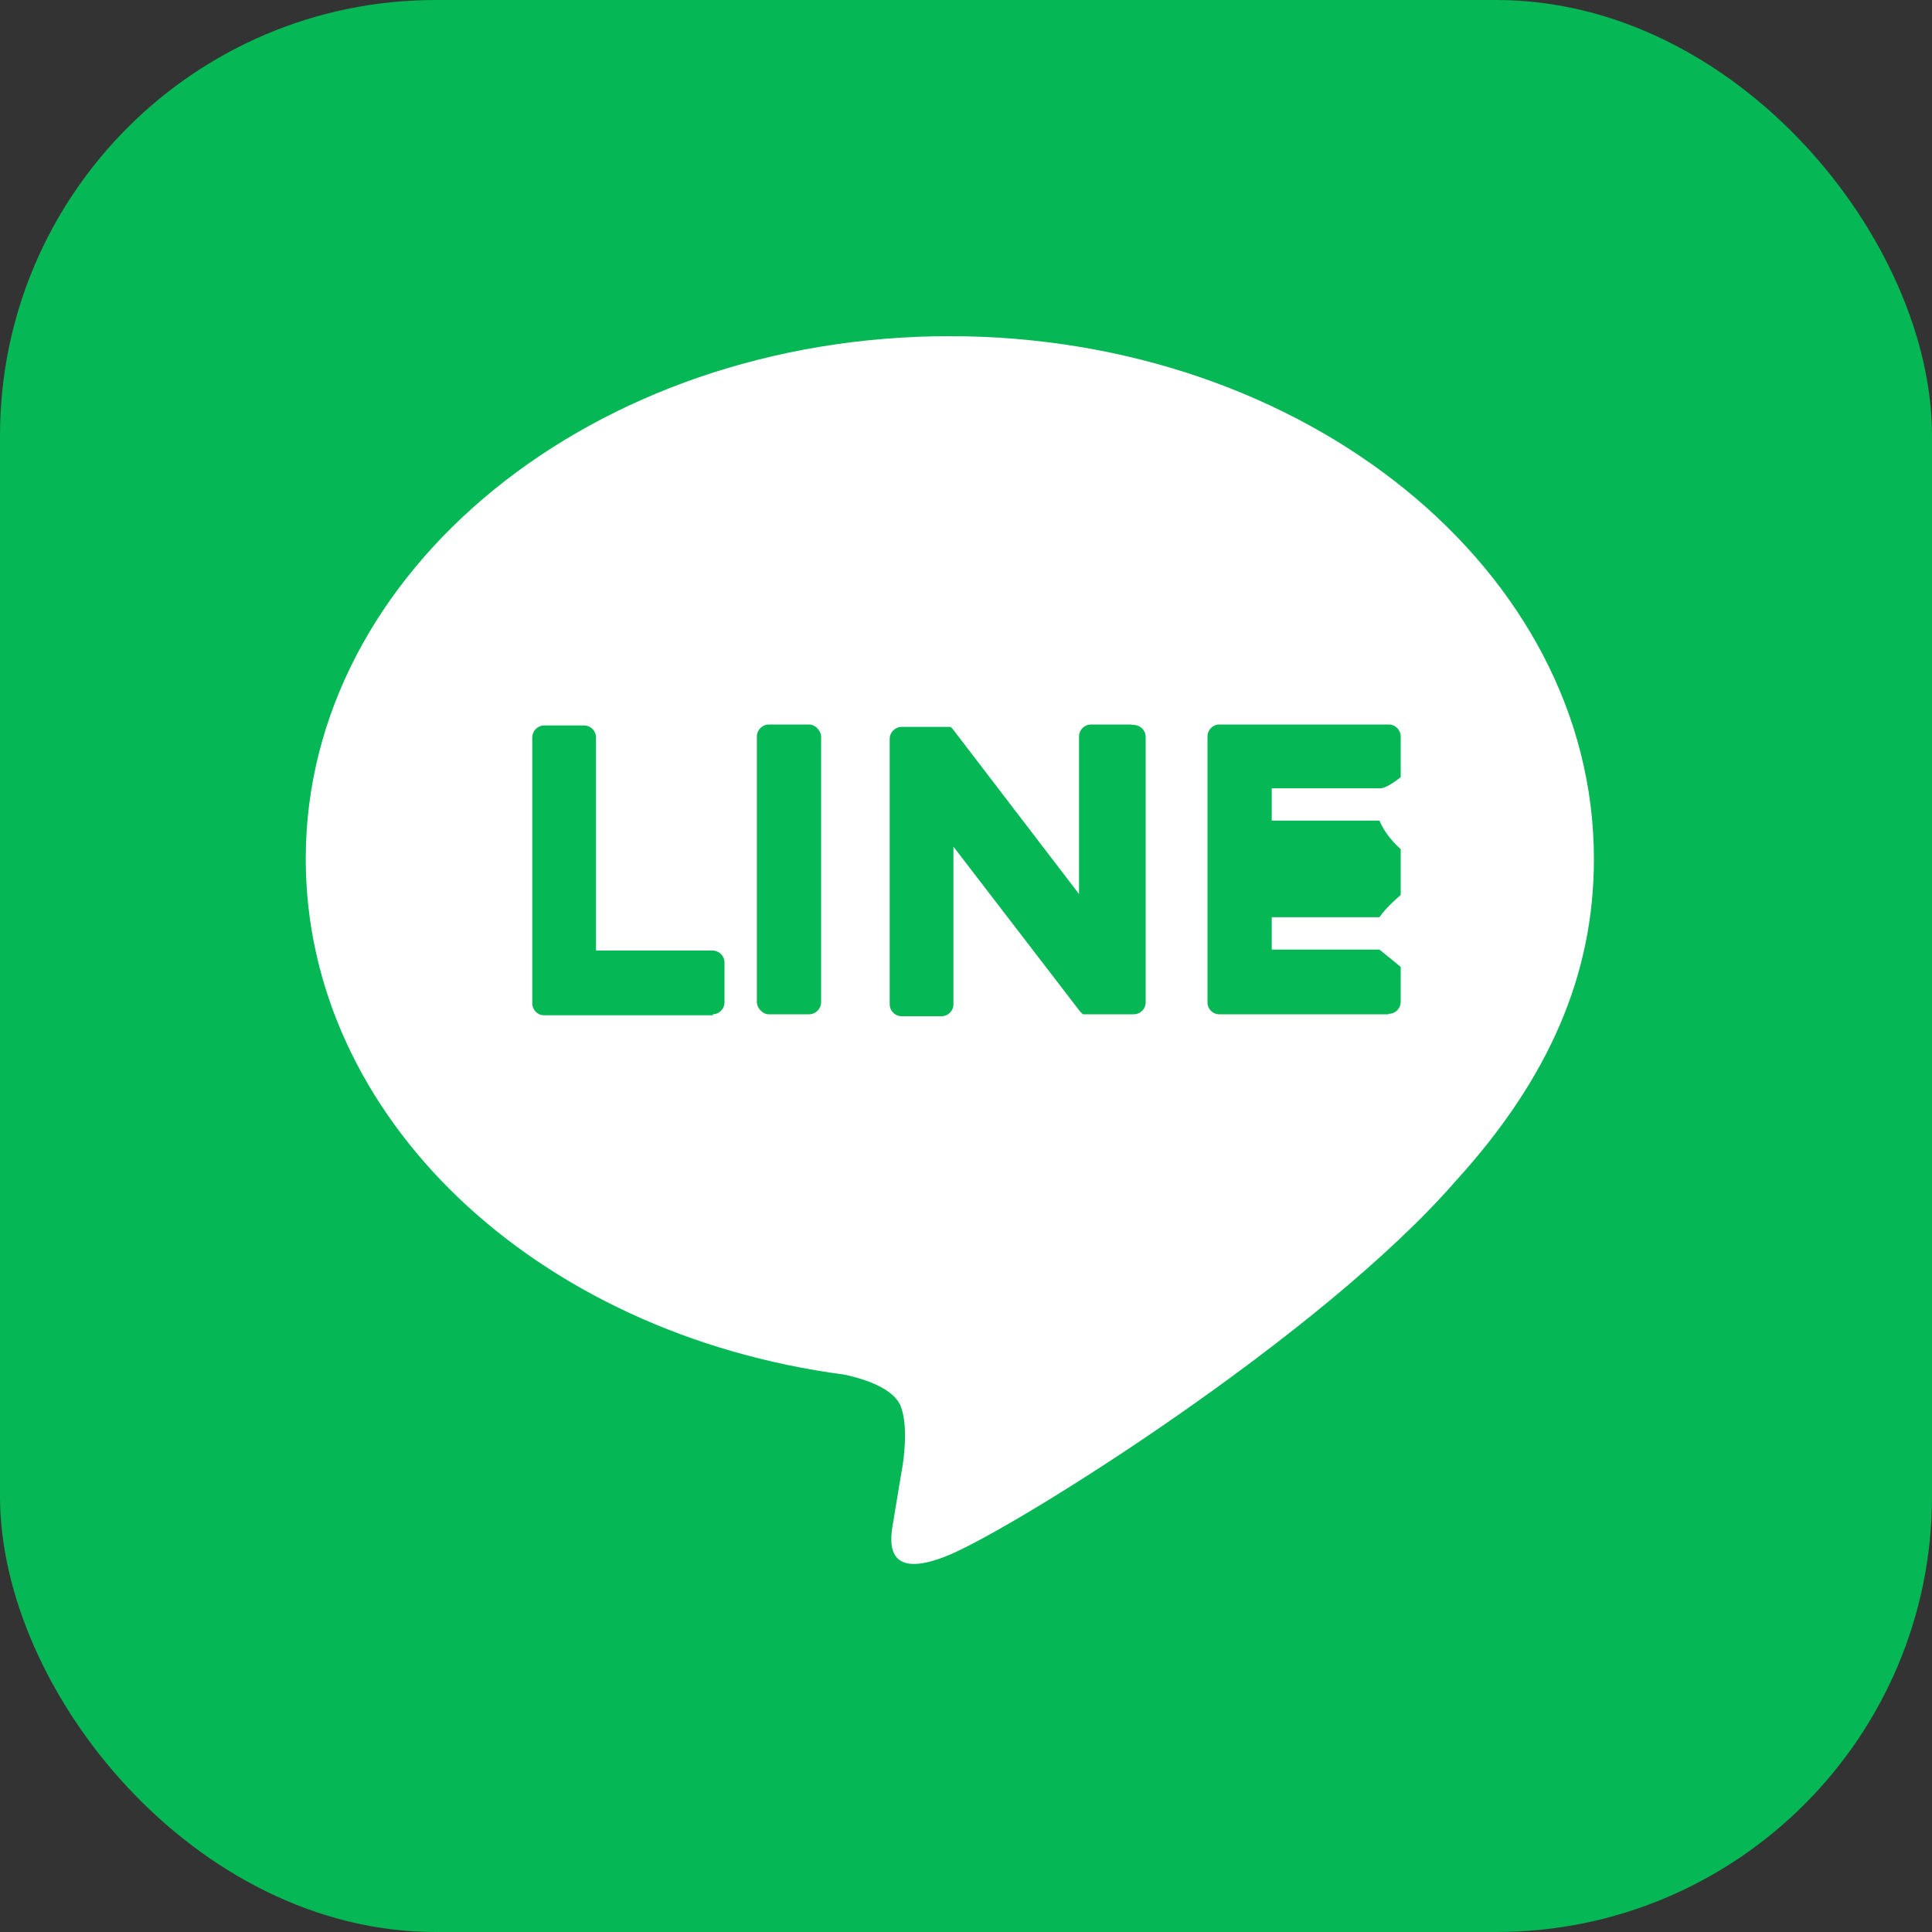
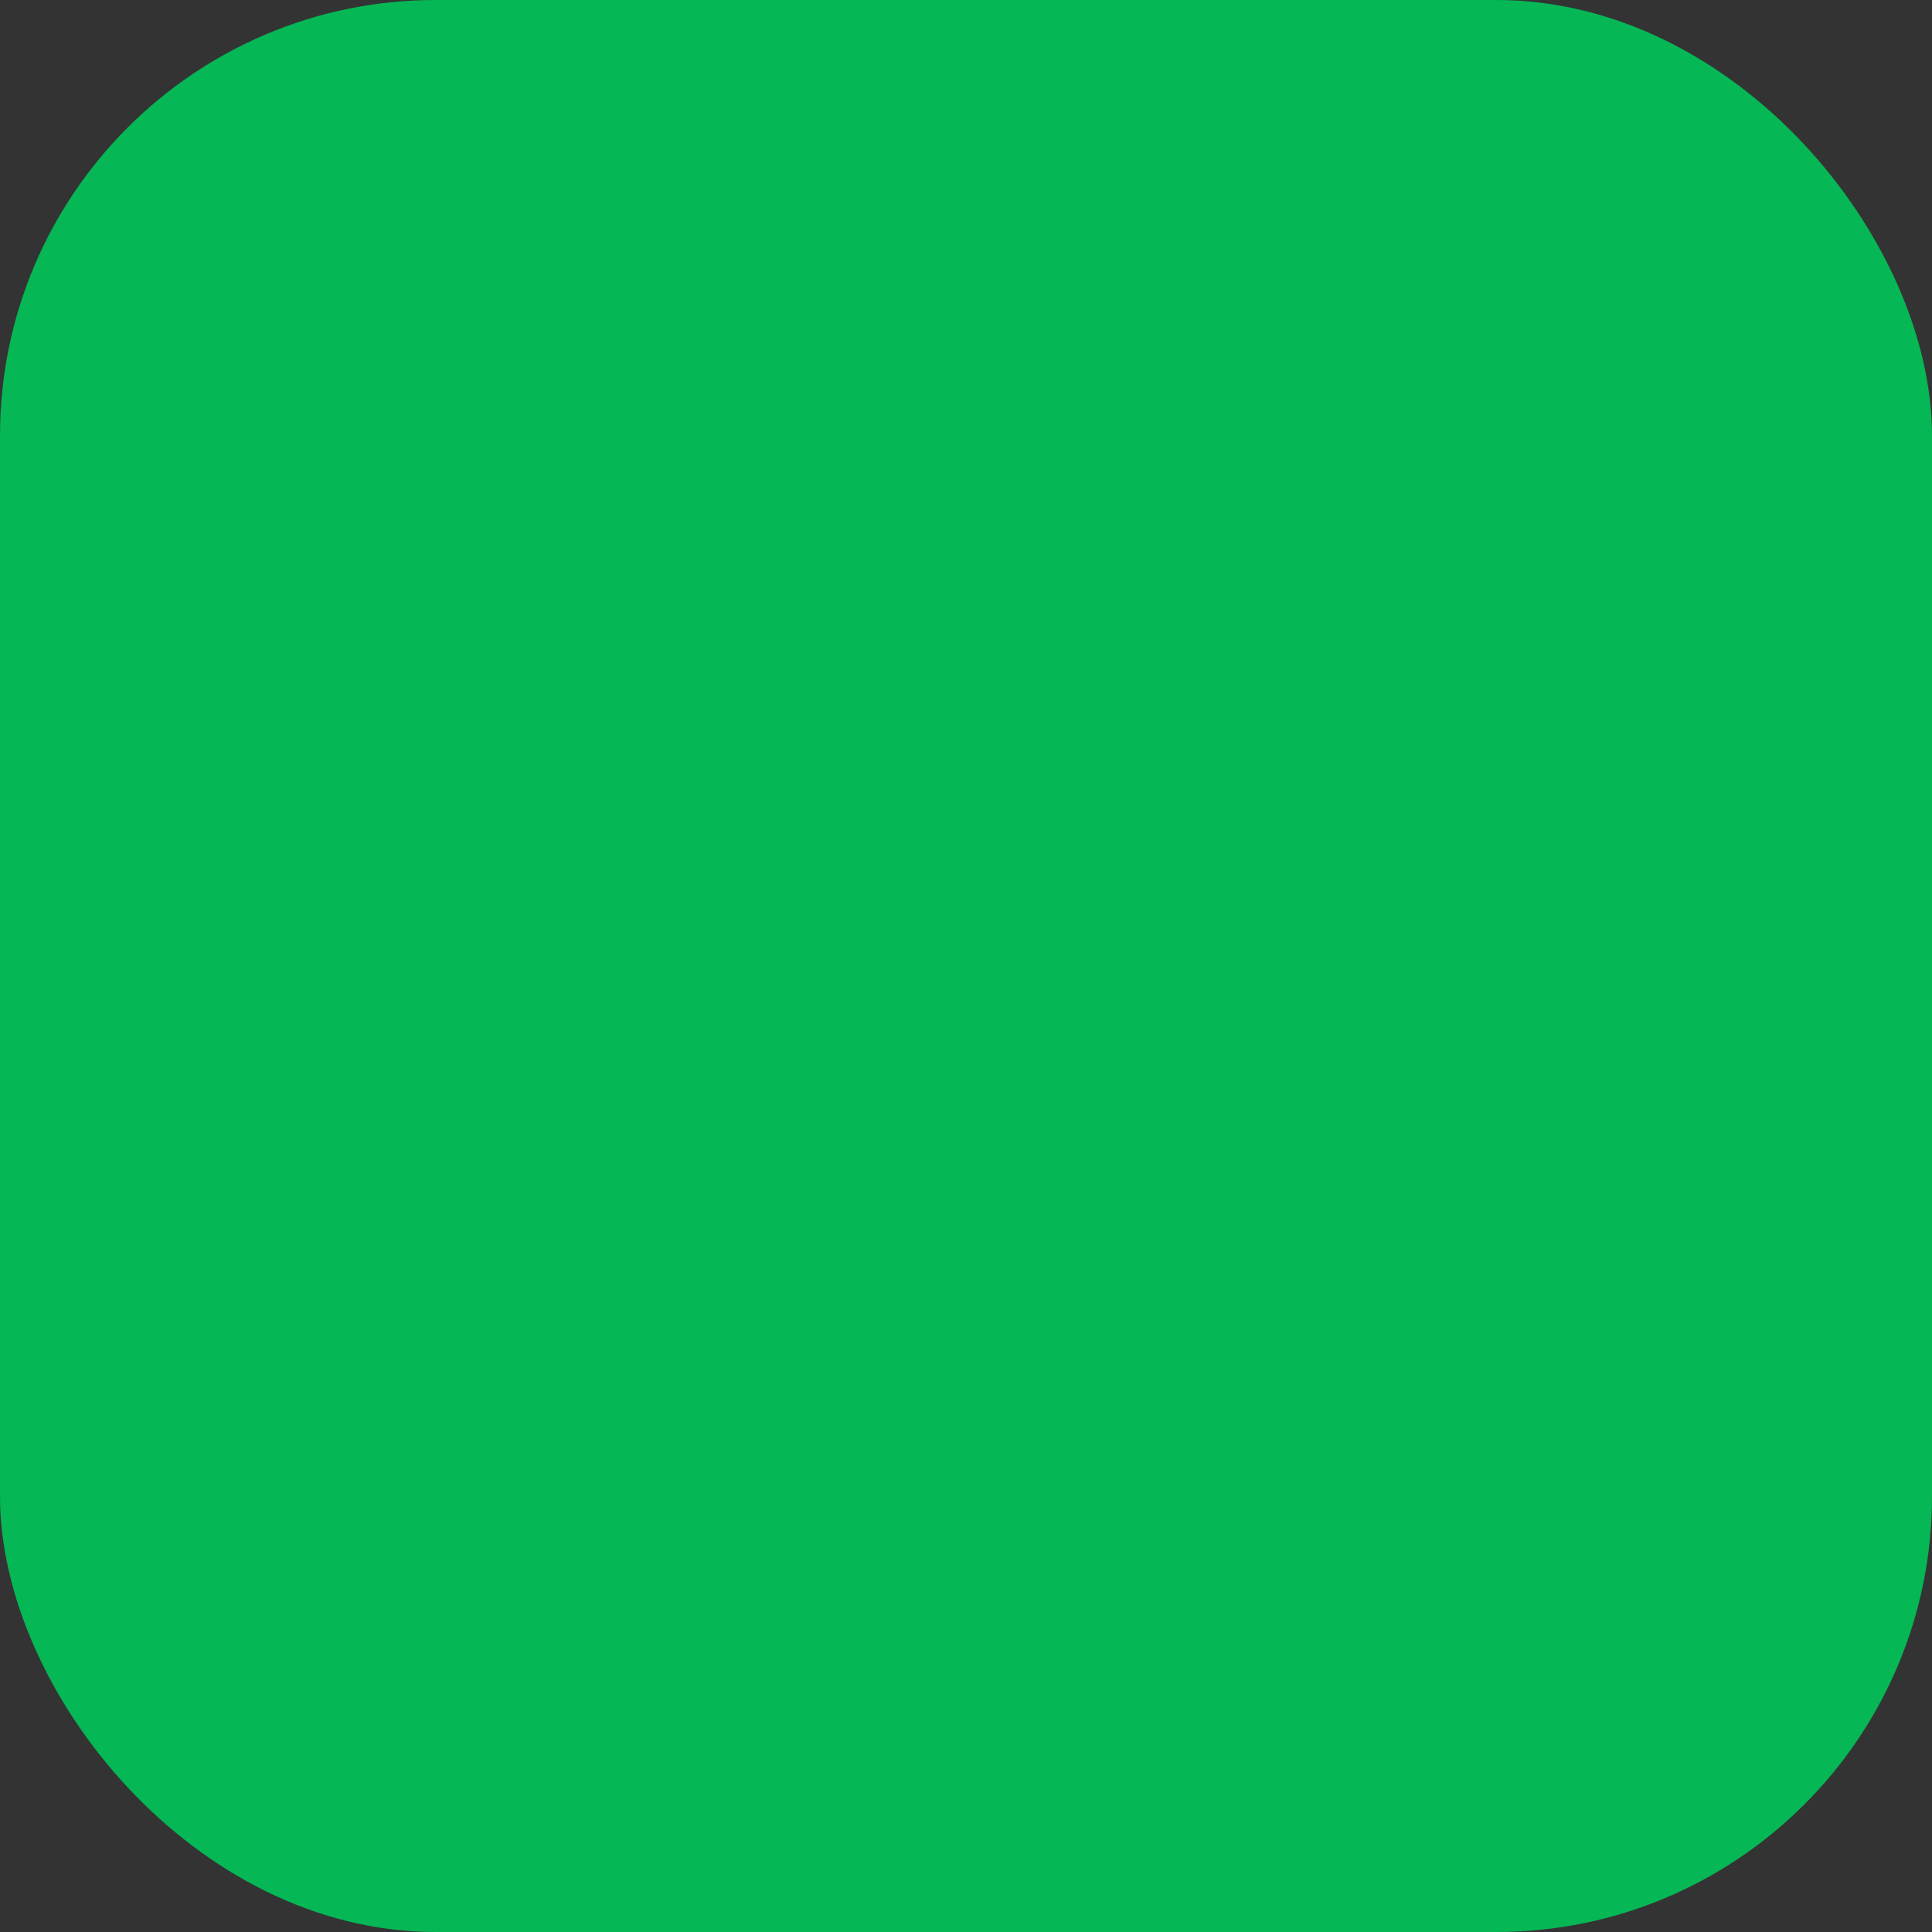
<svg xmlns="http://www.w3.org/2000/svg" id="_レイヤー_2" width="40" height="40" viewBox="0 0 40 40">
  <rect x="0" y="0" width="40" height="40" fill="#333333" stroke="none" />
  <defs>
    <style>.cls-1{fill:#fff;}.cls-2{fill:#06b755;}</style>
  </defs>
  <g id="_フッター">
    <g id="_アートワーク_298">
      <g>
        <rect class="cls-2" x="0" y="0" width="40" height="40" rx="9.02" ry="9.02" />
        <g>
-           <path class="cls-1" d="M33,17.78c0-5.97-5.98-10.82-13.34-10.82S6.33,11.81,6.33,17.78c0,5.35,4.74,9.83,11.15,10.68,.43,.09,1.03,.29,1.17,.66,.13,.34,.09,.87,.04,1.21,0,0-.16,.94-.19,1.14-.06,.34-.27,1.32,1.16,.72,1.42-.6,7.68-4.52,10.48-7.74h0c1.93-2.12,2.86-4.27,2.86-6.66Z" />
          <g>
-             <path class="cls-2" d="M28.75,21h-3.51c-.13,0-.24-.11-.24-.24h0v-5.51h0c0-.14,.11-.25,.24-.25h3.51c.14,0,.25,.11,.25,.25v.84s-.3,.25-.44,.23h-2.23v.67h2.23c.14,.34,.44,.59,.44,.59v.95s-.3,.25-.44,.46h-2.23v.67h2.23c.14,.11,.44,.36,.44,.36v.72c0,.14-.11,.25-.25,.25Z" />
            <path class="cls-2" d="M14.75,21c.14,0,.25-.11,.25-.25v-.82c0-.14-.11-.25-.25-.25h-2.41v-4.41c0-.14-.11-.25-.25-.25h-.82c-.14,0-.25,.11-.25,.25v5.5h0c0,.14,.11,.25,.24,.25h3.51Z" />
-             <rect class="cls-2" x="15.67" y="15" width="1.33" height="6" rx=".25" ry=".25" />
-             <path class="cls-2" d="M23.41,15h-.82c-.14,0-.25,.11-.25,.25v3.26l-2.61-3.41s-.01-.02-.02-.02c0,0,0,0,0,0,0,0,0-.01-.02-.02,0,0,0,0,0,0,0,0,0,0-.01-.01,0,0,0,0,0,0,0,0,0,0-.01,0,0,0,0,0,0,0,0,0,0,0-.01,0,0,0,0,0,0,0,0,0,0,0-.01,0,0,0,0,0,0,0,0,0-.01,0-.02,0,0,0,0,0,0,0,0,0,0,0-.01,0,0,0,0,0-.01,0,0,0,0,0-.01,0,0,0,0,0-.01,0,0,0,0,0,0,0h-.92c-.14,0-.25,.11-.25,.25v5.49c0,.14,.11,.25,.25,.25h.82c.14,0,.25-.11,.25-.25v-3.26l2.62,3.41s.04,.04,.06,.06c0,0,0,0,0,0,0,0,.01,0,.02,0,0,0,0,0,0,0,0,0,0,0,.01,0,0,0,0,0,.01,0,0,0,0,0,0,0,0,0,.01,0,.02,0,0,0,0,0,0,0,.02,0,.04,0,.07,0h.92c.14,0,.25-.11,.25-.25v-5.49c0-.14-.11-.25-.25-.25Z" />
          </g>
        </g>
      </g>
    </g>
  </g>
</svg>